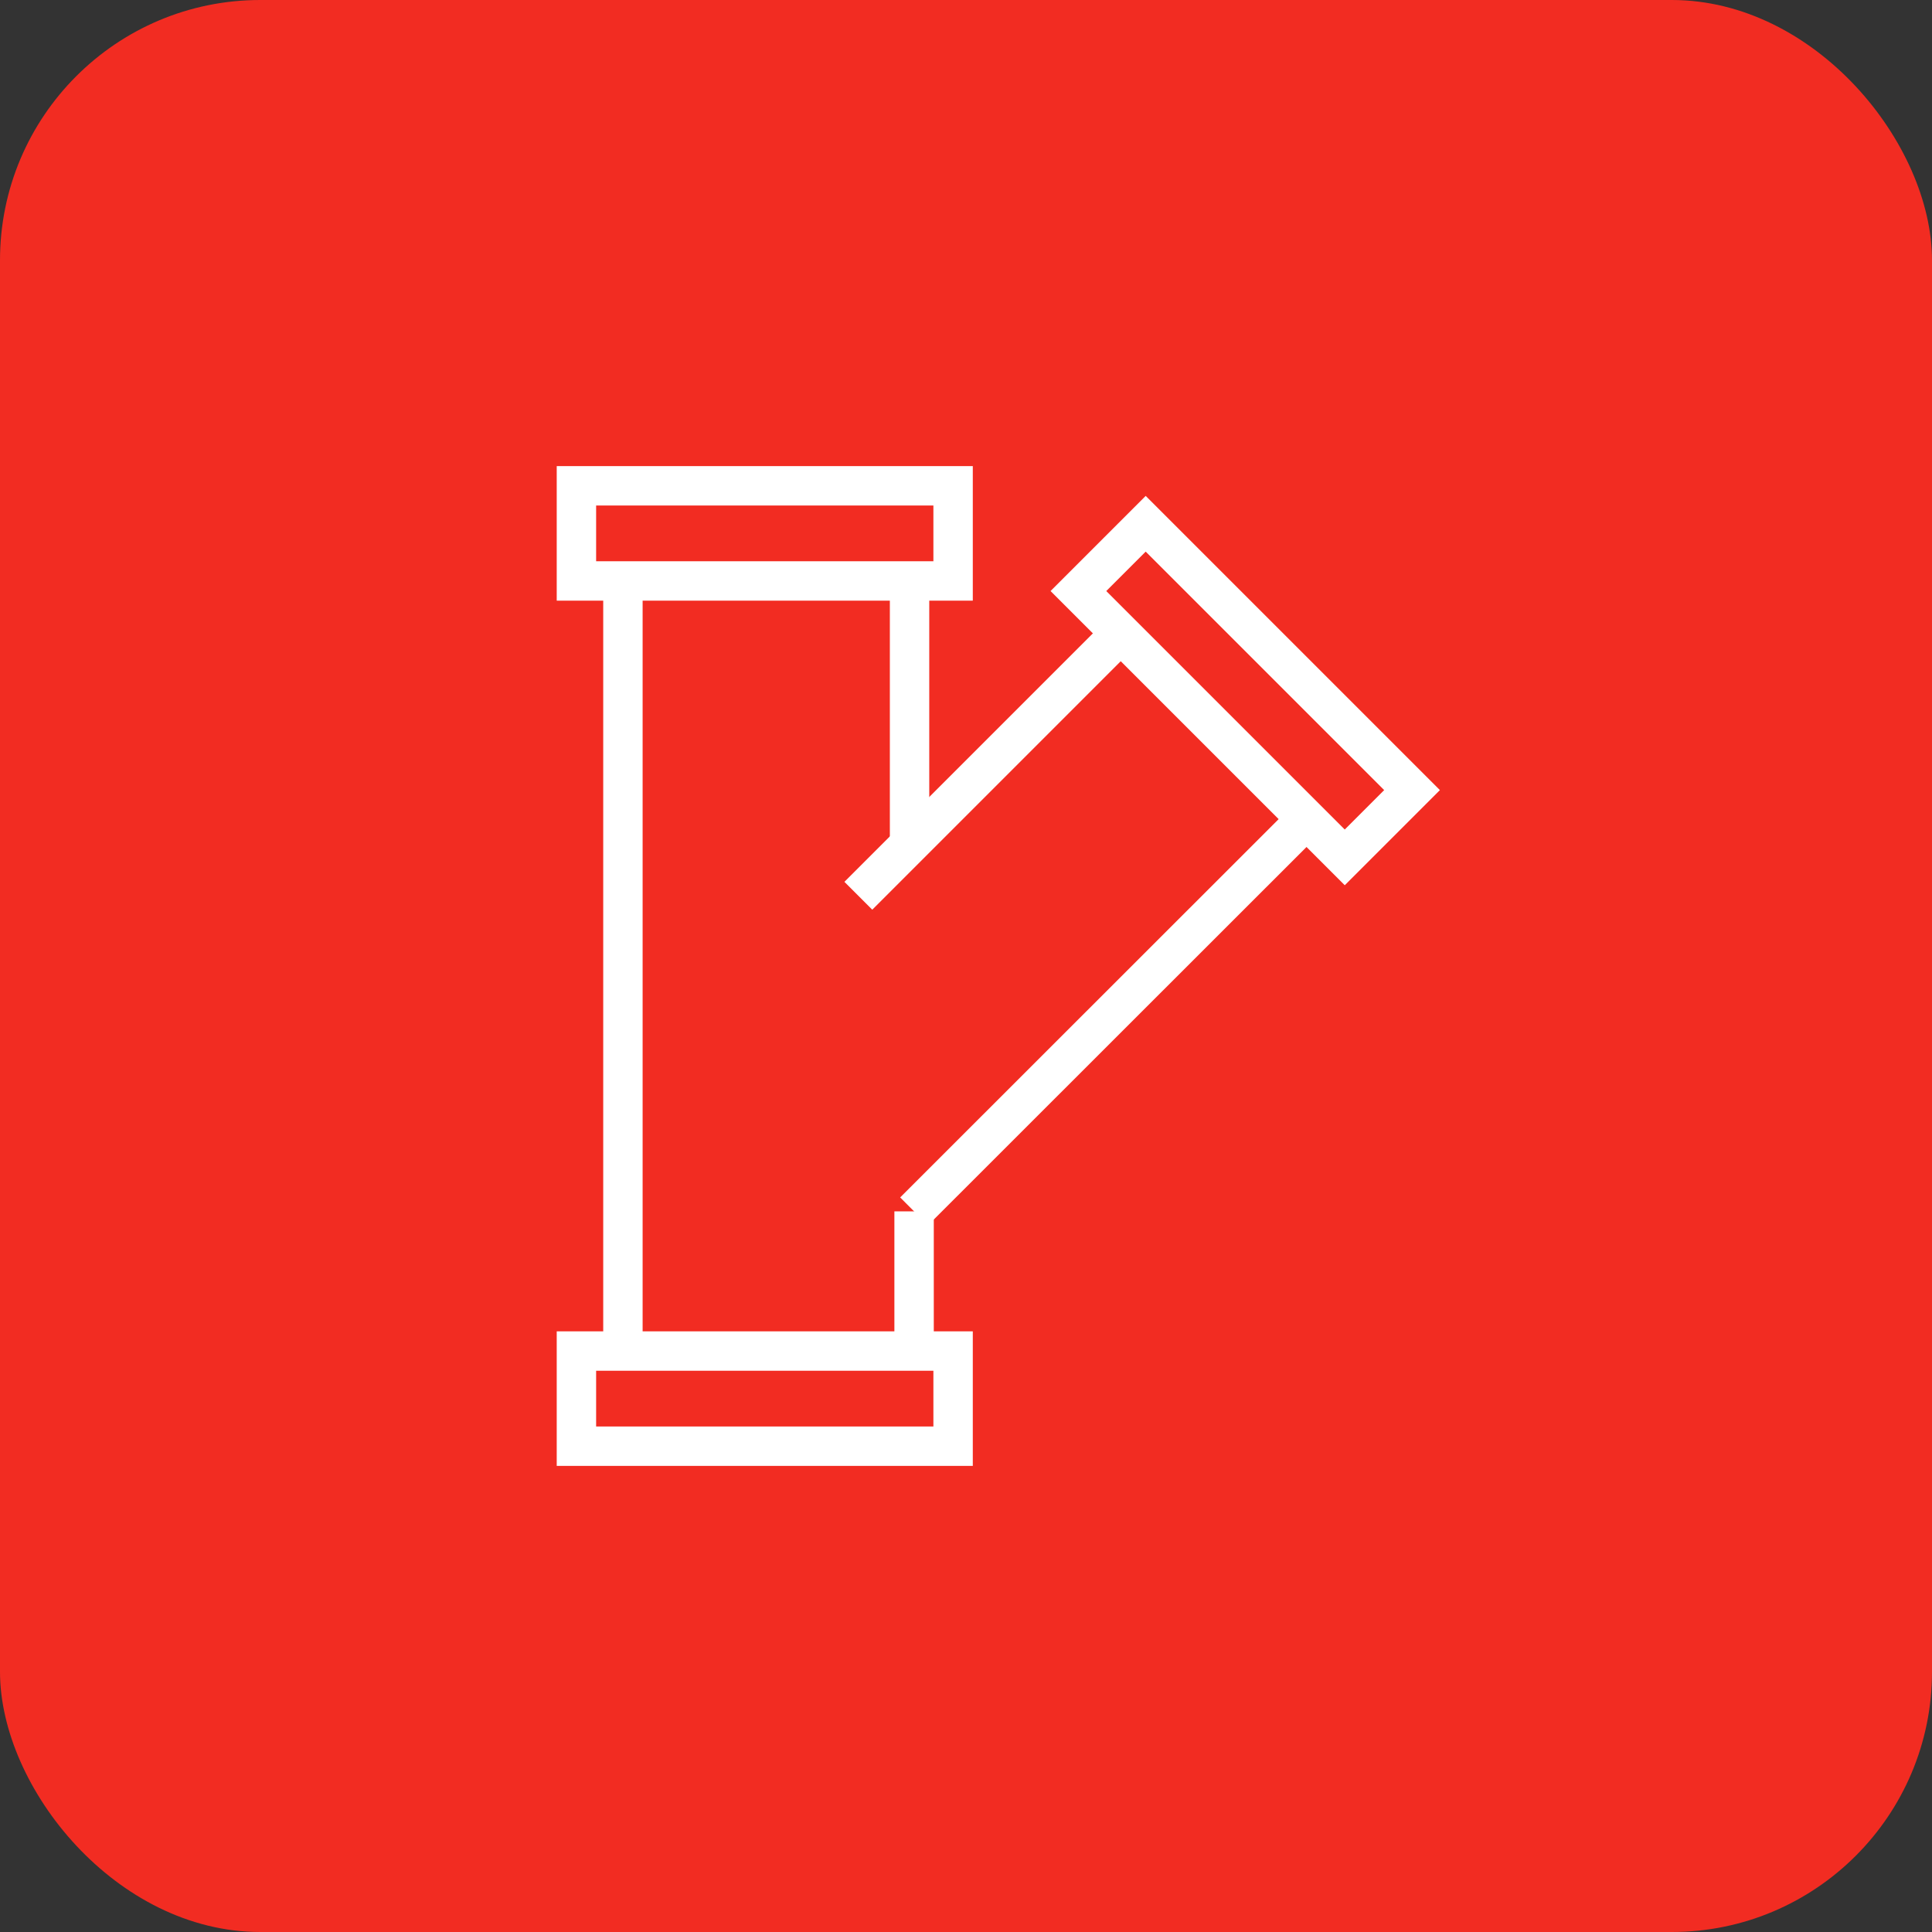
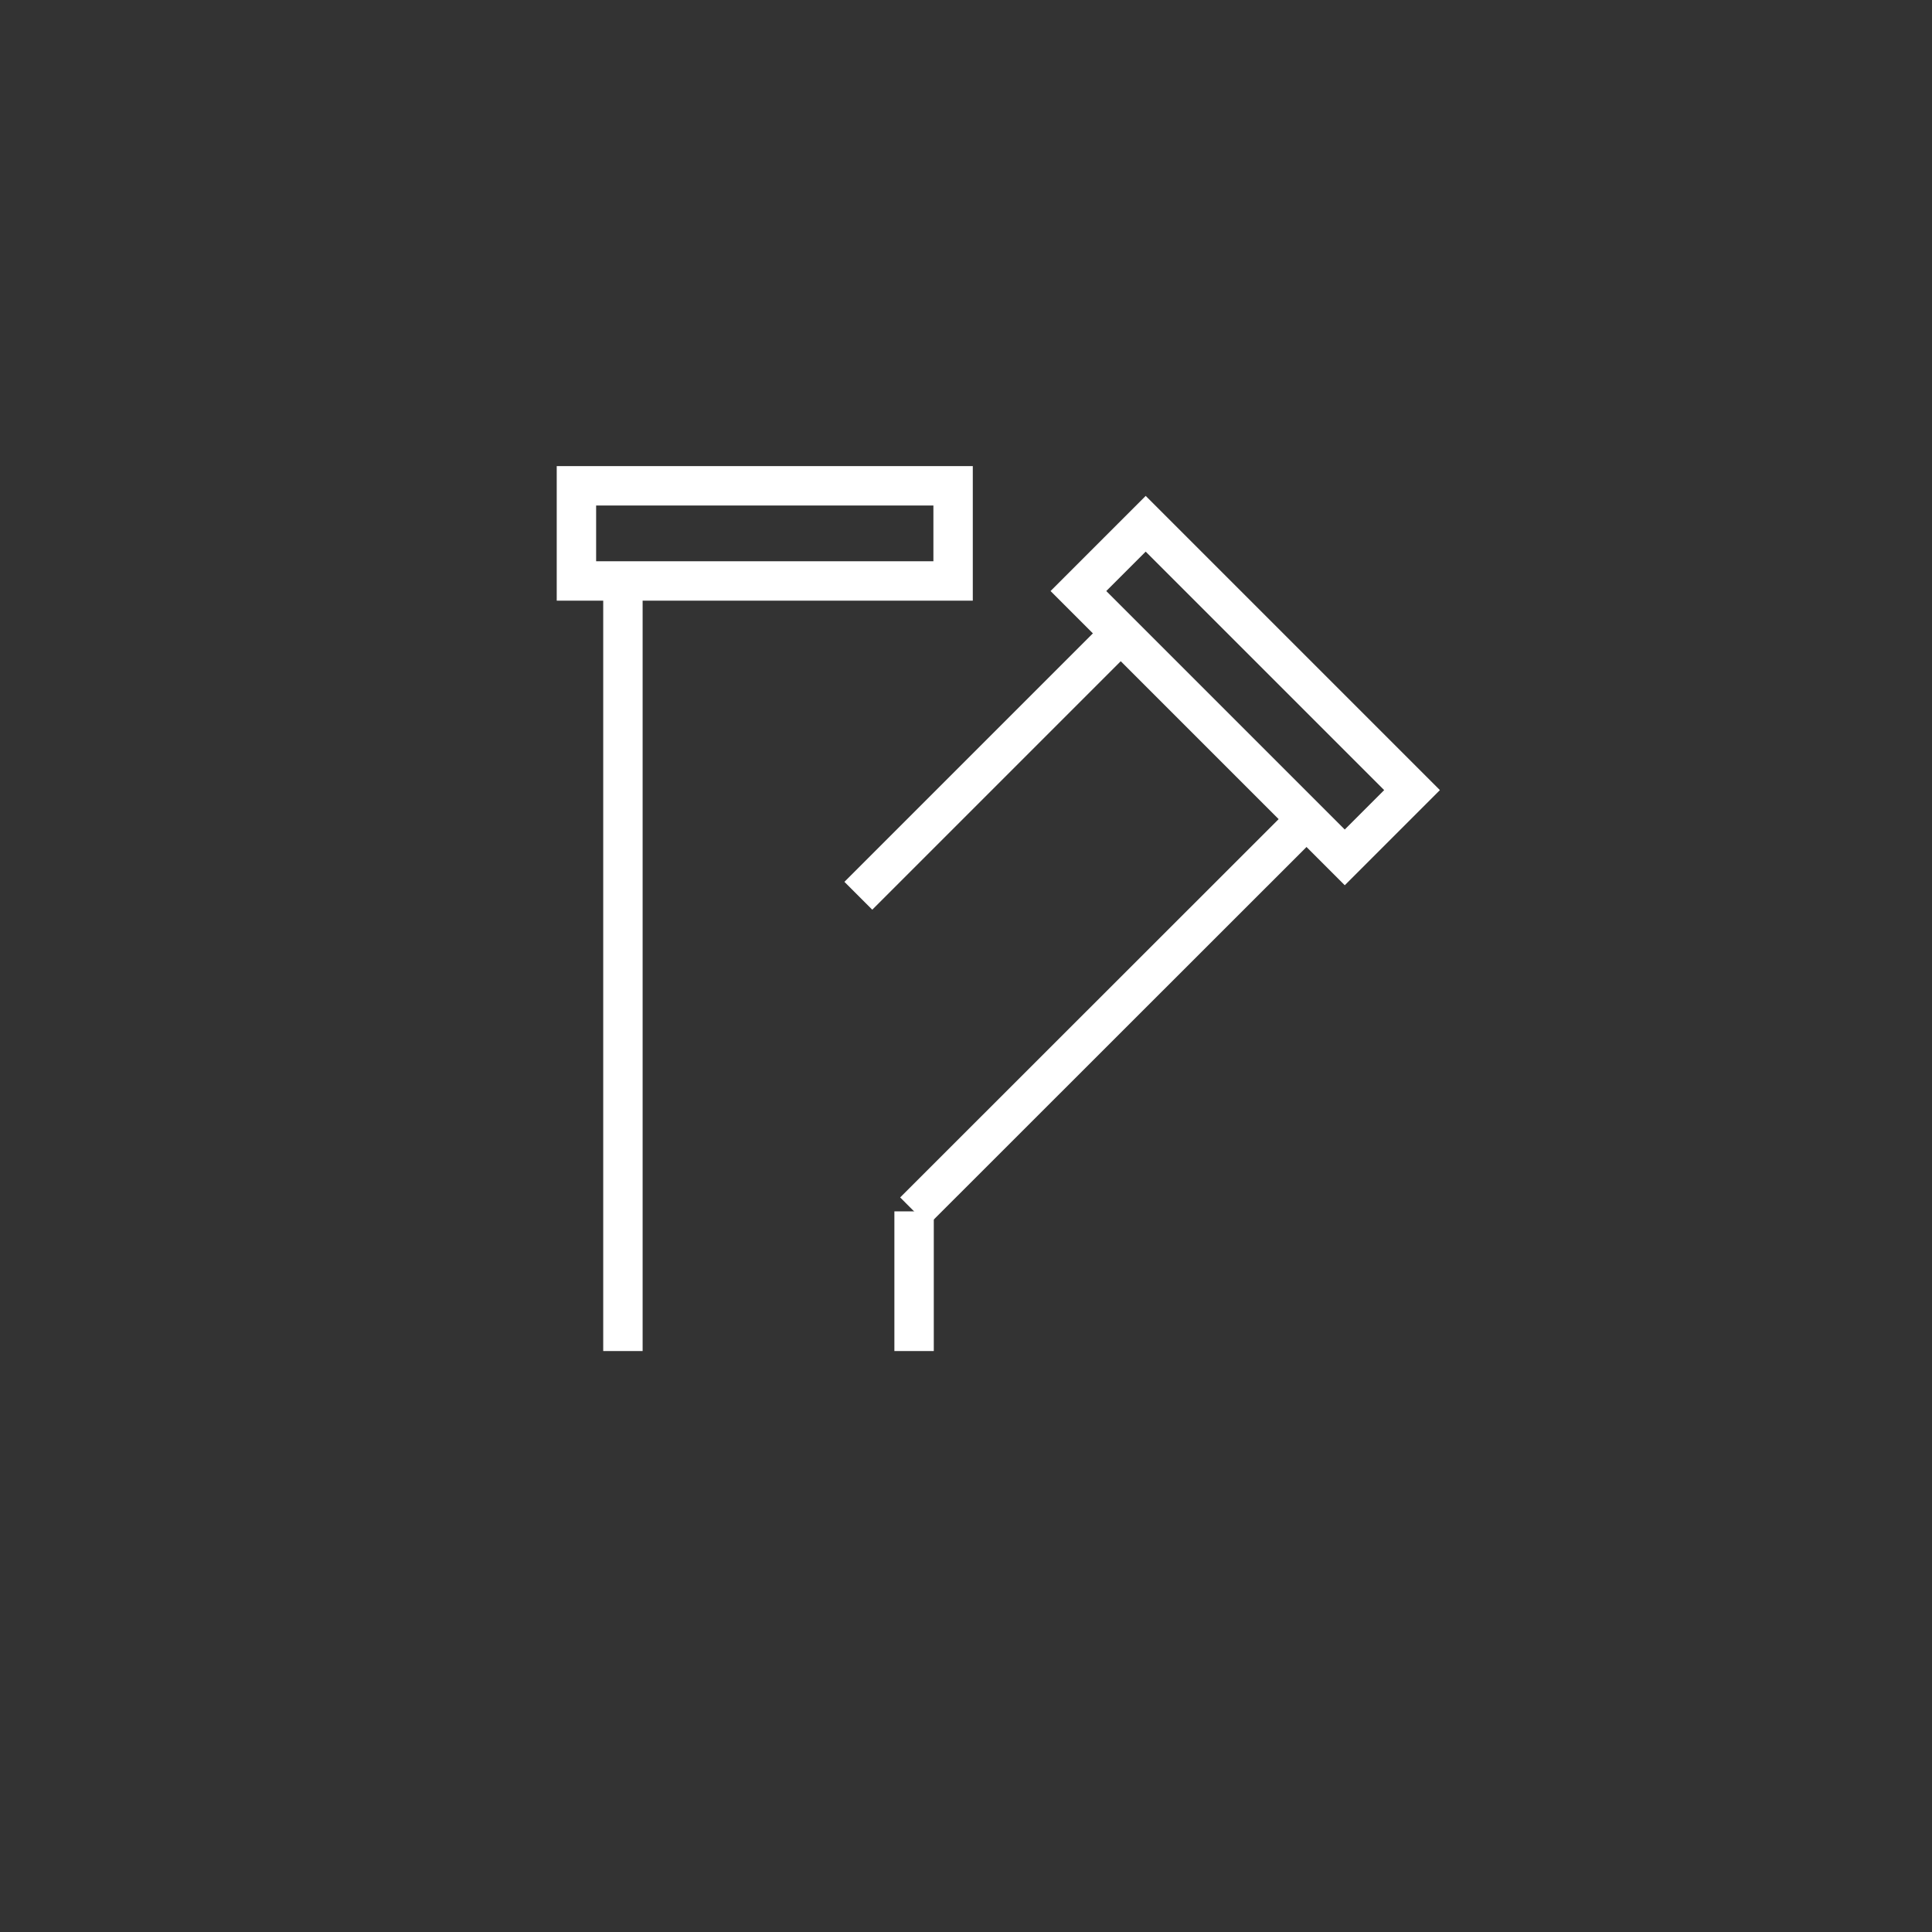
<svg xmlns="http://www.w3.org/2000/svg" id="Layer_2" viewBox="0 0 98.07 98.07">
  <rect x="0" y="0" width="98.07" height="98.07" fill="#333333" stroke="none" />
  <defs>
    <style>.cls-1{fill:#f22c22;}.cls-2{fill:none;stroke:#fff;stroke-miterlimit:10;stroke-width:2px;}</style>
  </defs>
  <g id="Layer_1-2">
    <g>
-       <rect class="cls-1" width="98.07" height="98.07" rx="13.21" ry="13.21" />
      <g>
        <rect class="cls-2" x="29.26" y="24.66" width="19.12" height="4.83" />
-         <rect class="cls-2" x="29.26" y="68.58" width="19.12" height="4.83" />
        <rect class="cls-2" x="53.65" y="32.64" width="19.12" height="4.83" transform="translate(43.3 -34.43) rotate(45)" />
        <line class="cls-2" x1="31.62" y1="29.49" x2="31.62" y2="68.58" />
-         <line class="cls-2" x1="46.17" y1="29.49" x2="46.17" y2="42.88" />
        <line class="cls-2" x1="43.57" y1="45.47" x2="56.89" y2="32.15" />
        <line class="cls-2" x1="66.32" y1="41.58" x2="46.4" y2="61.49" />
        <line class="cls-2" x1="46.4" y1="61.49" x2="46.4" y2="68.58" />
      </g>
    </g>
  </g>
</svg>